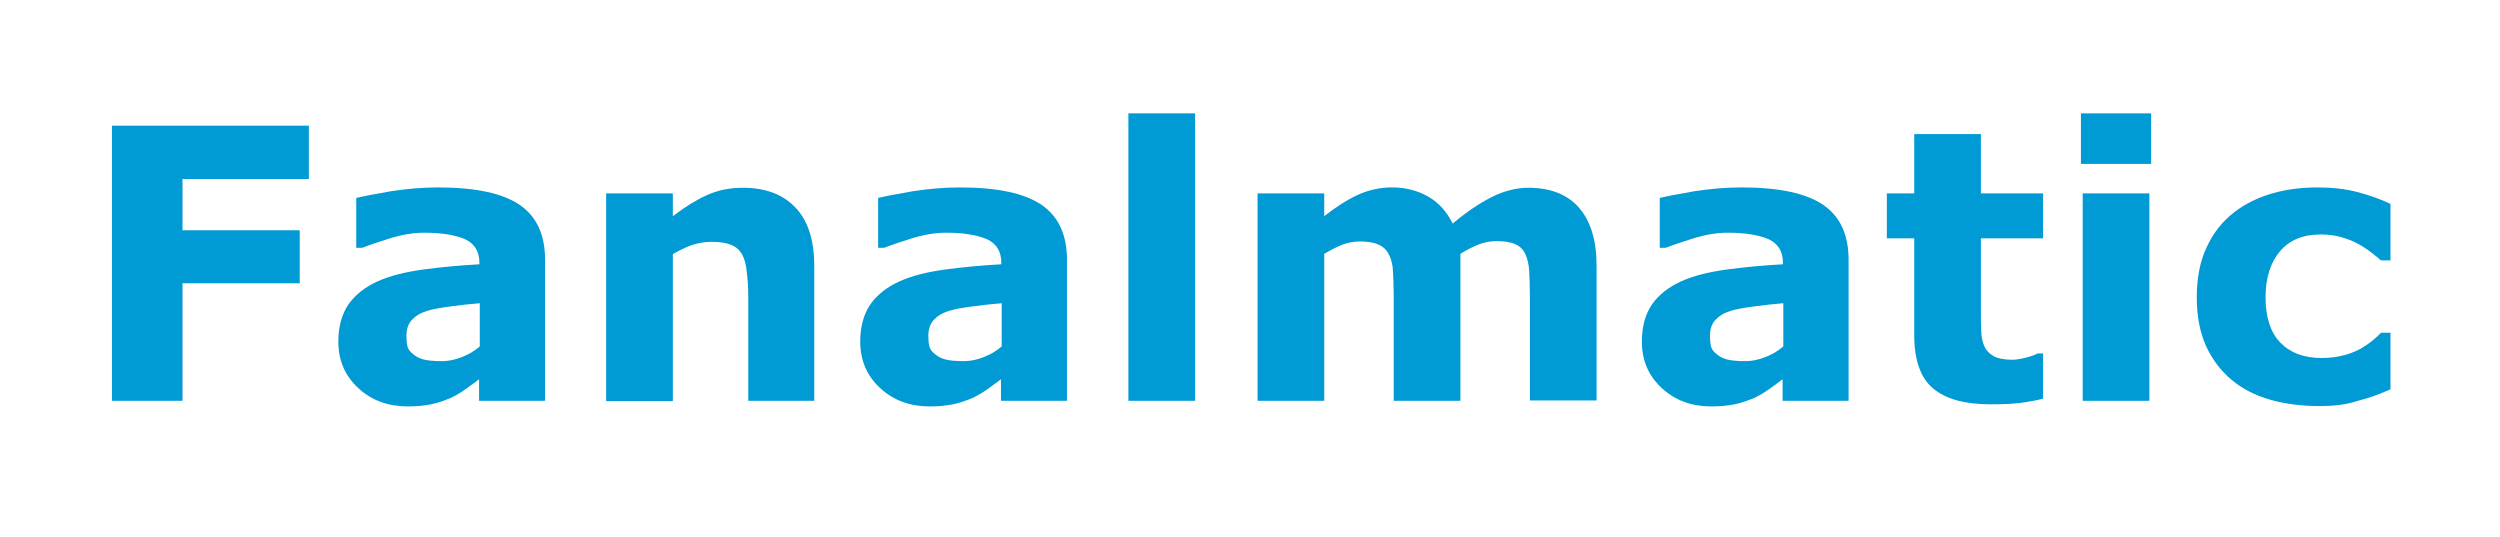
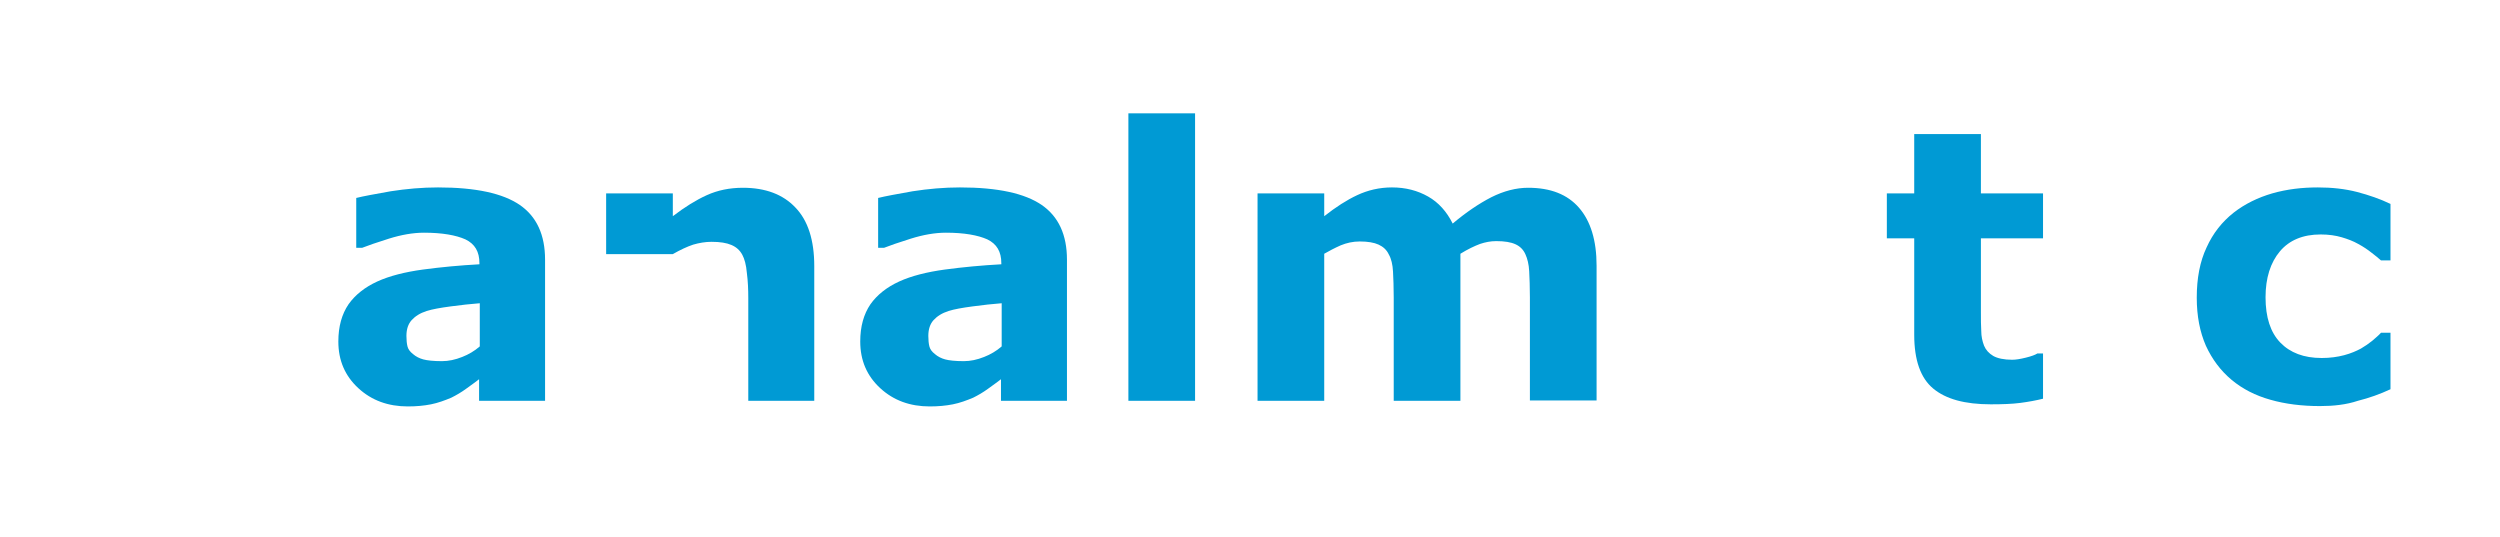
<svg xmlns="http://www.w3.org/2000/svg" version="1.1" id="Ebene_1" x="0px" y="0px" viewBox="0 0 712.3 152.9" style="enable-background:new 0 0 712.3 152.9;" xml:space="preserve">
  <style type="text/css">
	.st0{fill:#009AD4;}
</style>
  <g>
-     <path class="st0" d="M88,51H52v14.6h33.4v15.1H52v33.5H31.9V35.8H88V51z" />
    <path class="st0" d="M136.7,107.9c-1,0.8-2.3,1.7-3.8,2.8c-1.5,1.1-2.9,1.9-4.3,2.6c-1.9,0.8-3.8,1.5-5.8,1.9   c-2,0.4-4.2,0.6-6.6,0.6c-5.6,0-10.3-1.7-14.1-5.2c-3.8-3.5-5.7-7.9-5.7-13.3c0-4.3,1-7.8,2.9-10.6c1.9-2.7,4.7-4.9,8.2-6.5   c3.5-1.6,7.9-2.7,13-3.4c5.2-0.7,10.6-1.2,16.1-1.5V75c0-3.3-1.3-5.5-4-6.8c-2.7-1.2-6.6-1.9-11.8-1.9c-3.1,0-6.5,0.6-10,1.7   c-3.5,1.1-6.1,2-7.6,2.6h-1.7V56.4c2-0.5,5.3-1.1,9.8-1.9c4.5-0.7,9-1.1,13.5-1.1c10.8,0,18.5,1.7,23.3,5c4.8,3.3,7.2,8.5,7.2,15.6   v40.2h-18.8V107.9z M136.7,98.7V86.4c-2.6,0.2-5.3,0.5-8.3,0.9c-3,0.4-5.2,0.8-6.8,1.3c-1.9,0.6-3.3,1.5-4.3,2.6   c-1,1.1-1.5,2.6-1.5,4.5c0,1.2,0.1,2.2,0.3,3c0.2,0.8,0.7,1.5,1.6,2.2c0.8,0.7,1.8,1.2,2.9,1.5c1.1,0.3,2.9,0.5,5.3,0.5   c1.9,0,3.8-0.4,5.8-1.2C133.5,101,135.2,100,136.7,98.7z" />
-     <path class="st0" d="M232.2,114.2h-19V84.9c0-2.4-0.1-4.8-0.4-7.1c-0.2-2.4-0.7-4.1-1.3-5.2c-0.7-1.3-1.7-2.2-3.1-2.8   c-1.4-0.6-3.2-0.9-5.7-0.9c-1.7,0-3.5,0.3-5.2,0.8c-1.8,0.6-3.7,1.5-5.8,2.7v41.9h-19V55.1h19v6.5c3.4-2.6,6.6-4.6,9.7-6   c3.1-1.4,6.5-2.1,10.3-2.1c6.4,0,11.4,1.9,14.9,5.6c3.6,3.7,5.4,9.3,5.4,16.7V114.2z" />
+     <path class="st0" d="M232.2,114.2h-19V84.9c0-2.4-0.1-4.8-0.4-7.1c-0.2-2.4-0.7-4.1-1.3-5.2c-0.7-1.3-1.7-2.2-3.1-2.8   c-1.4-0.6-3.2-0.9-5.7-0.9c-1.7,0-3.5,0.3-5.2,0.8c-1.8,0.6-3.7,1.5-5.8,2.7h-19V55.1h19v6.5c3.4-2.6,6.6-4.6,9.7-6   c3.1-1.4,6.5-2.1,10.3-2.1c6.4,0,11.4,1.9,14.9,5.6c3.6,3.7,5.4,9.3,5.4,16.7V114.2z" />
    <path class="st0" d="M285.4,107.9c-1,0.8-2.3,1.7-3.8,2.8c-1.5,1.1-2.9,1.9-4.3,2.6c-1.9,0.8-3.8,1.5-5.8,1.9   c-2,0.4-4.2,0.6-6.6,0.6c-5.6,0-10.3-1.7-14.1-5.2c-3.8-3.5-5.7-7.9-5.7-13.3c0-4.3,1-7.8,2.9-10.6c1.9-2.7,4.7-4.9,8.2-6.5   c3.5-1.6,7.9-2.7,13-3.4c5.2-0.7,10.6-1.2,16.1-1.5V75c0-3.3-1.3-5.5-4-6.8c-2.7-1.2-6.6-1.9-11.8-1.9c-3.1,0-6.5,0.6-10,1.7   c-3.5,1.1-6.1,2-7.6,2.6h-1.7V56.4c2-0.5,5.3-1.1,9.8-1.9c4.5-0.7,9-1.1,13.5-1.1c10.8,0,18.5,1.7,23.3,5c4.8,3.3,7.2,8.5,7.2,15.6   v40.2h-18.8V107.9z M285.4,98.7V86.4c-2.6,0.2-5.3,0.5-8.3,0.9c-3,0.4-5.2,0.8-6.8,1.3c-1.9,0.6-3.3,1.5-4.3,2.6   c-1,1.1-1.5,2.6-1.5,4.5c0,1.2,0.1,2.2,0.3,3c0.2,0.8,0.7,1.5,1.6,2.2c0.8,0.7,1.8,1.2,2.9,1.5c1.1,0.3,2.9,0.5,5.3,0.5   c1.9,0,3.8-0.4,5.8-1.2C282.2,101,283.9,100,285.4,98.7z" />
    <path class="st0" d="M340.5,114.2h-19V32.3h19V114.2z" />
    <path class="st0" d="M416.1,72.3v41.9h-19V84.7c0-2.9-0.1-5.3-0.2-7.3c-0.1-2-0.5-3.7-1.2-4.9c-0.6-1.3-1.6-2.2-2.9-2.8   c-1.3-0.6-3.1-0.9-5.4-0.9c-1.9,0-3.7,0.4-5.4,1.1c-1.8,0.8-3.3,1.6-4.7,2.4v41.9h-19V55.1h19v6.5c3.3-2.6,6.4-4.6,9.4-6   c3-1.4,6.3-2.2,9.9-2.2c3.9,0,7.3,0.9,10.3,2.6s5.3,4.3,7,7.7c3.8-3.2,7.5-5.7,11-7.5c3.6-1.8,7.1-2.7,10.5-2.7   c6.4,0,11.2,1.9,14.5,5.7c3.3,3.8,5,9.3,5,16.5v38.4h-19V84.7c0-2.9-0.1-5.4-0.2-7.4c-0.1-2-0.5-3.6-1.1-4.9   c-0.6-1.3-1.5-2.2-2.8-2.8c-1.3-0.6-3.1-0.9-5.5-0.9c-1.6,0-3.1,0.3-4.6,0.8C420.1,70.1,418.2,71,416.1,72.3z" />
-     <path class="st0" d="M508.1,107.9c-1,0.8-2.3,1.7-3.8,2.8c-1.5,1.1-2.9,1.9-4.3,2.6c-1.9,0.8-3.8,1.5-5.8,1.9   c-2,0.4-4.2,0.6-6.6,0.6c-5.6,0-10.3-1.7-14.1-5.2c-3.8-3.5-5.7-7.9-5.7-13.3c0-4.3,1-7.8,2.9-10.6c1.9-2.7,4.7-4.9,8.2-6.5   c3.5-1.6,7.9-2.7,13-3.4c5.2-0.7,10.6-1.2,16.1-1.5V75c0-3.3-1.3-5.5-4-6.8c-2.7-1.2-6.6-1.9-11.8-1.9c-3.1,0-6.5,0.6-10,1.7   c-3.5,1.1-6.1,2-7.6,2.6h-1.7V56.4c2-0.5,5.3-1.1,9.8-1.9c4.5-0.7,9-1.1,13.5-1.1c10.8,0,18.5,1.7,23.3,5c4.8,3.3,7.2,8.5,7.2,15.6   v40.2h-18.8V107.9z M508.1,98.7V86.4c-2.6,0.2-5.3,0.5-8.3,0.9c-3,0.4-5.2,0.8-6.8,1.3c-1.9,0.6-3.3,1.5-4.3,2.6s-1.5,2.6-1.5,4.5   c0,1.2,0.1,2.2,0.3,3c0.2,0.8,0.7,1.5,1.6,2.2c0.8,0.7,1.8,1.2,2.9,1.5s2.9,0.5,5.3,0.5c1.9,0,3.8-0.4,5.8-1.2   C504.9,101,506.6,100,508.1,98.7z" />
    <path class="st0" d="M582.1,113.6c-2,0.5-4.2,0.9-6.5,1.2c-2.3,0.3-5.1,0.4-8.4,0.4c-7.4,0-12.8-1.5-16.4-4.5   c-3.6-3-5.4-8.1-5.4-15.3V67.9h-7.8V55.1h7.8V38.2h19v16.9h17.7v12.8h-17.7v21c0,2.1,0,3.9,0.1,5.4c0,1.5,0.3,2.9,0.8,4.2   c0.5,1.2,1.4,2.2,2.6,2.9c1.2,0.7,3.1,1.1,5.4,1.1c1,0,2.3-0.2,3.9-0.6c1.6-0.4,2.7-0.8,3.3-1.2h1.6V113.6z" />
-     <path class="st0" d="M612.9,46.7h-20V32.3h20V46.7z M612.4,114.2h-19V55.1h19V114.2z" />
    <path class="st0" d="M661,115.7c-5.2,0-9.9-0.6-14.1-1.8c-4.3-1.2-8-3.1-11.1-5.7c-3.1-2.6-5.5-5.8-7.3-9.7   c-1.7-3.9-2.6-8.4-2.6-13.7c0-5.5,0.9-10.3,2.8-14.3c1.8-4,4.4-7.3,7.7-9.9c3.2-2.5,6.9-4.3,11-5.5c4.2-1.2,8.5-1.7,13-1.7   c4,0,7.7,0.4,11.2,1.3c3.4,0.9,6.6,2,9.5,3.4v16.1h-2.7c-0.7-0.6-1.6-1.4-2.7-2.2c-1-0.8-2.3-1.7-3.8-2.5c-1.4-0.8-3-1.4-4.7-1.9   c-1.7-0.5-3.7-0.8-6-0.8c-5,0-8.9,1.6-11.6,4.8c-2.7,3.2-4.1,7.6-4.1,13.1c0,5.7,1.4,10,4.2,12.9c2.8,2.9,6.7,4.4,11.8,4.4   c2.4,0,4.5-0.3,6.4-0.8c1.9-0.5,3.5-1.2,4.8-1.9c1.2-0.7,2.2-1.4,3.2-2.2c0.9-0.8,1.8-1.5,2.5-2.3h2.7v16.1c-3,1.4-6.1,2.5-9.3,3.3   C668.5,115.3,664.9,115.7,661,115.7z" />
  </g>
</svg>